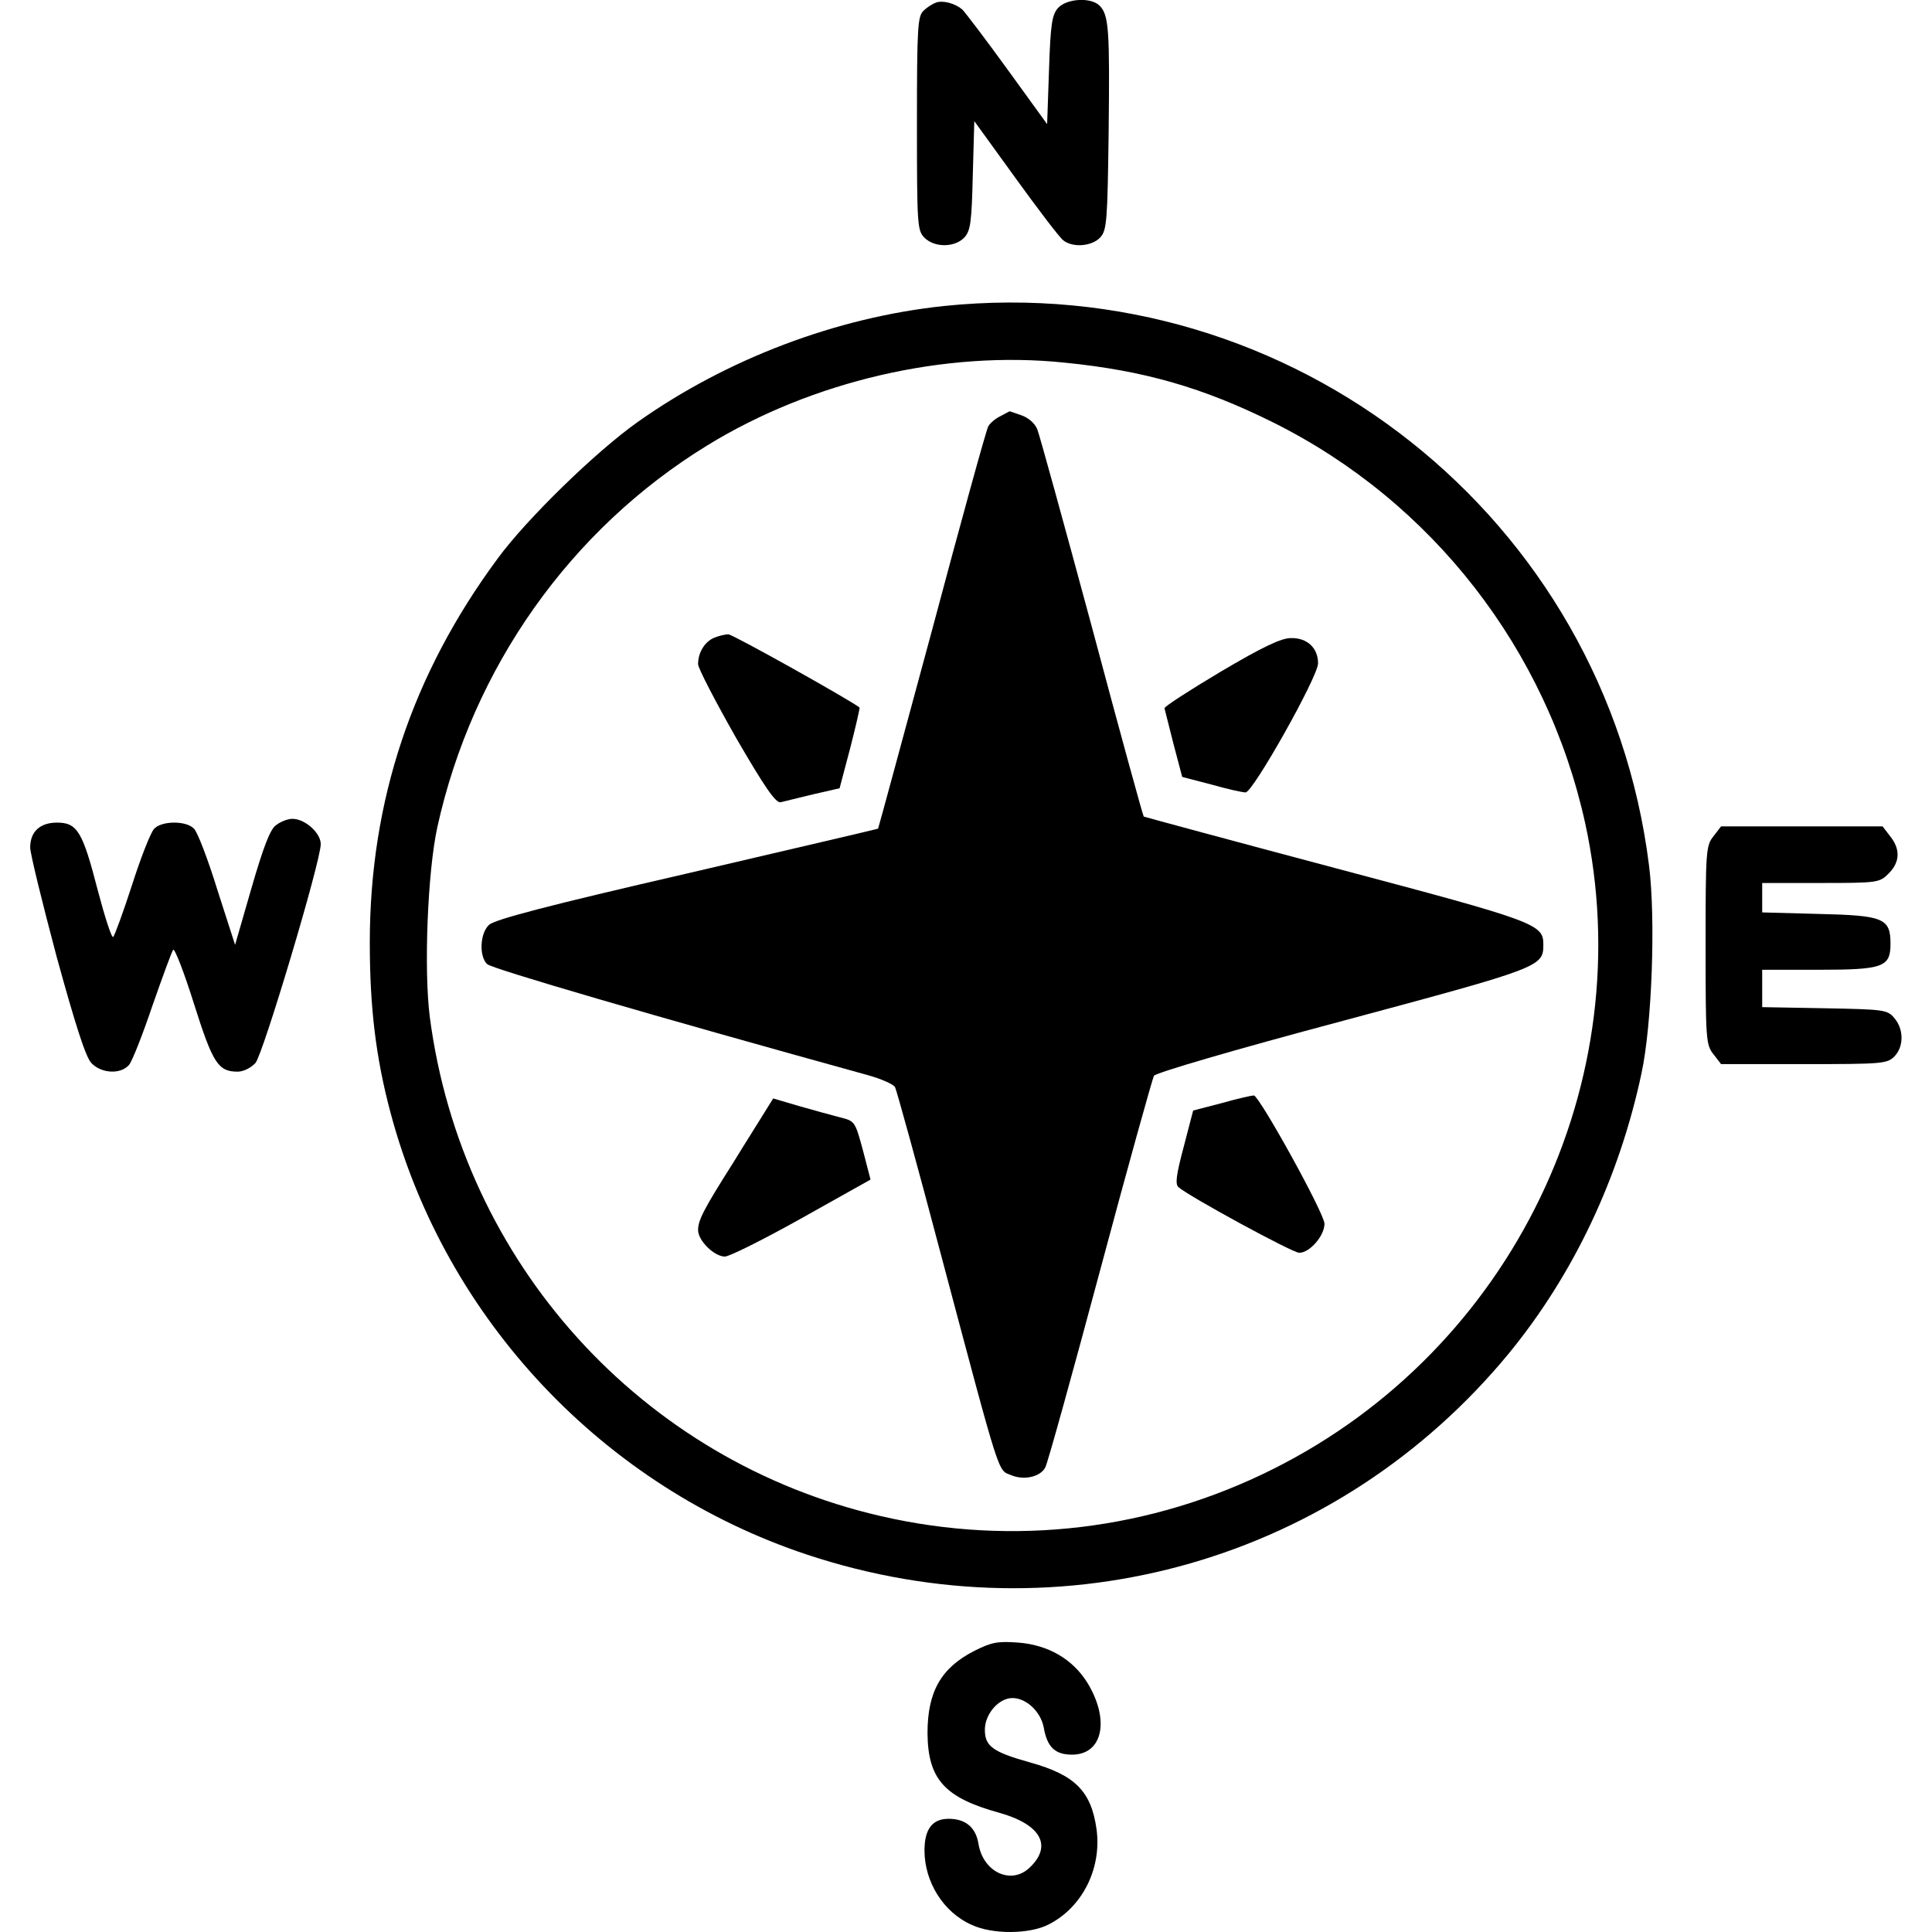
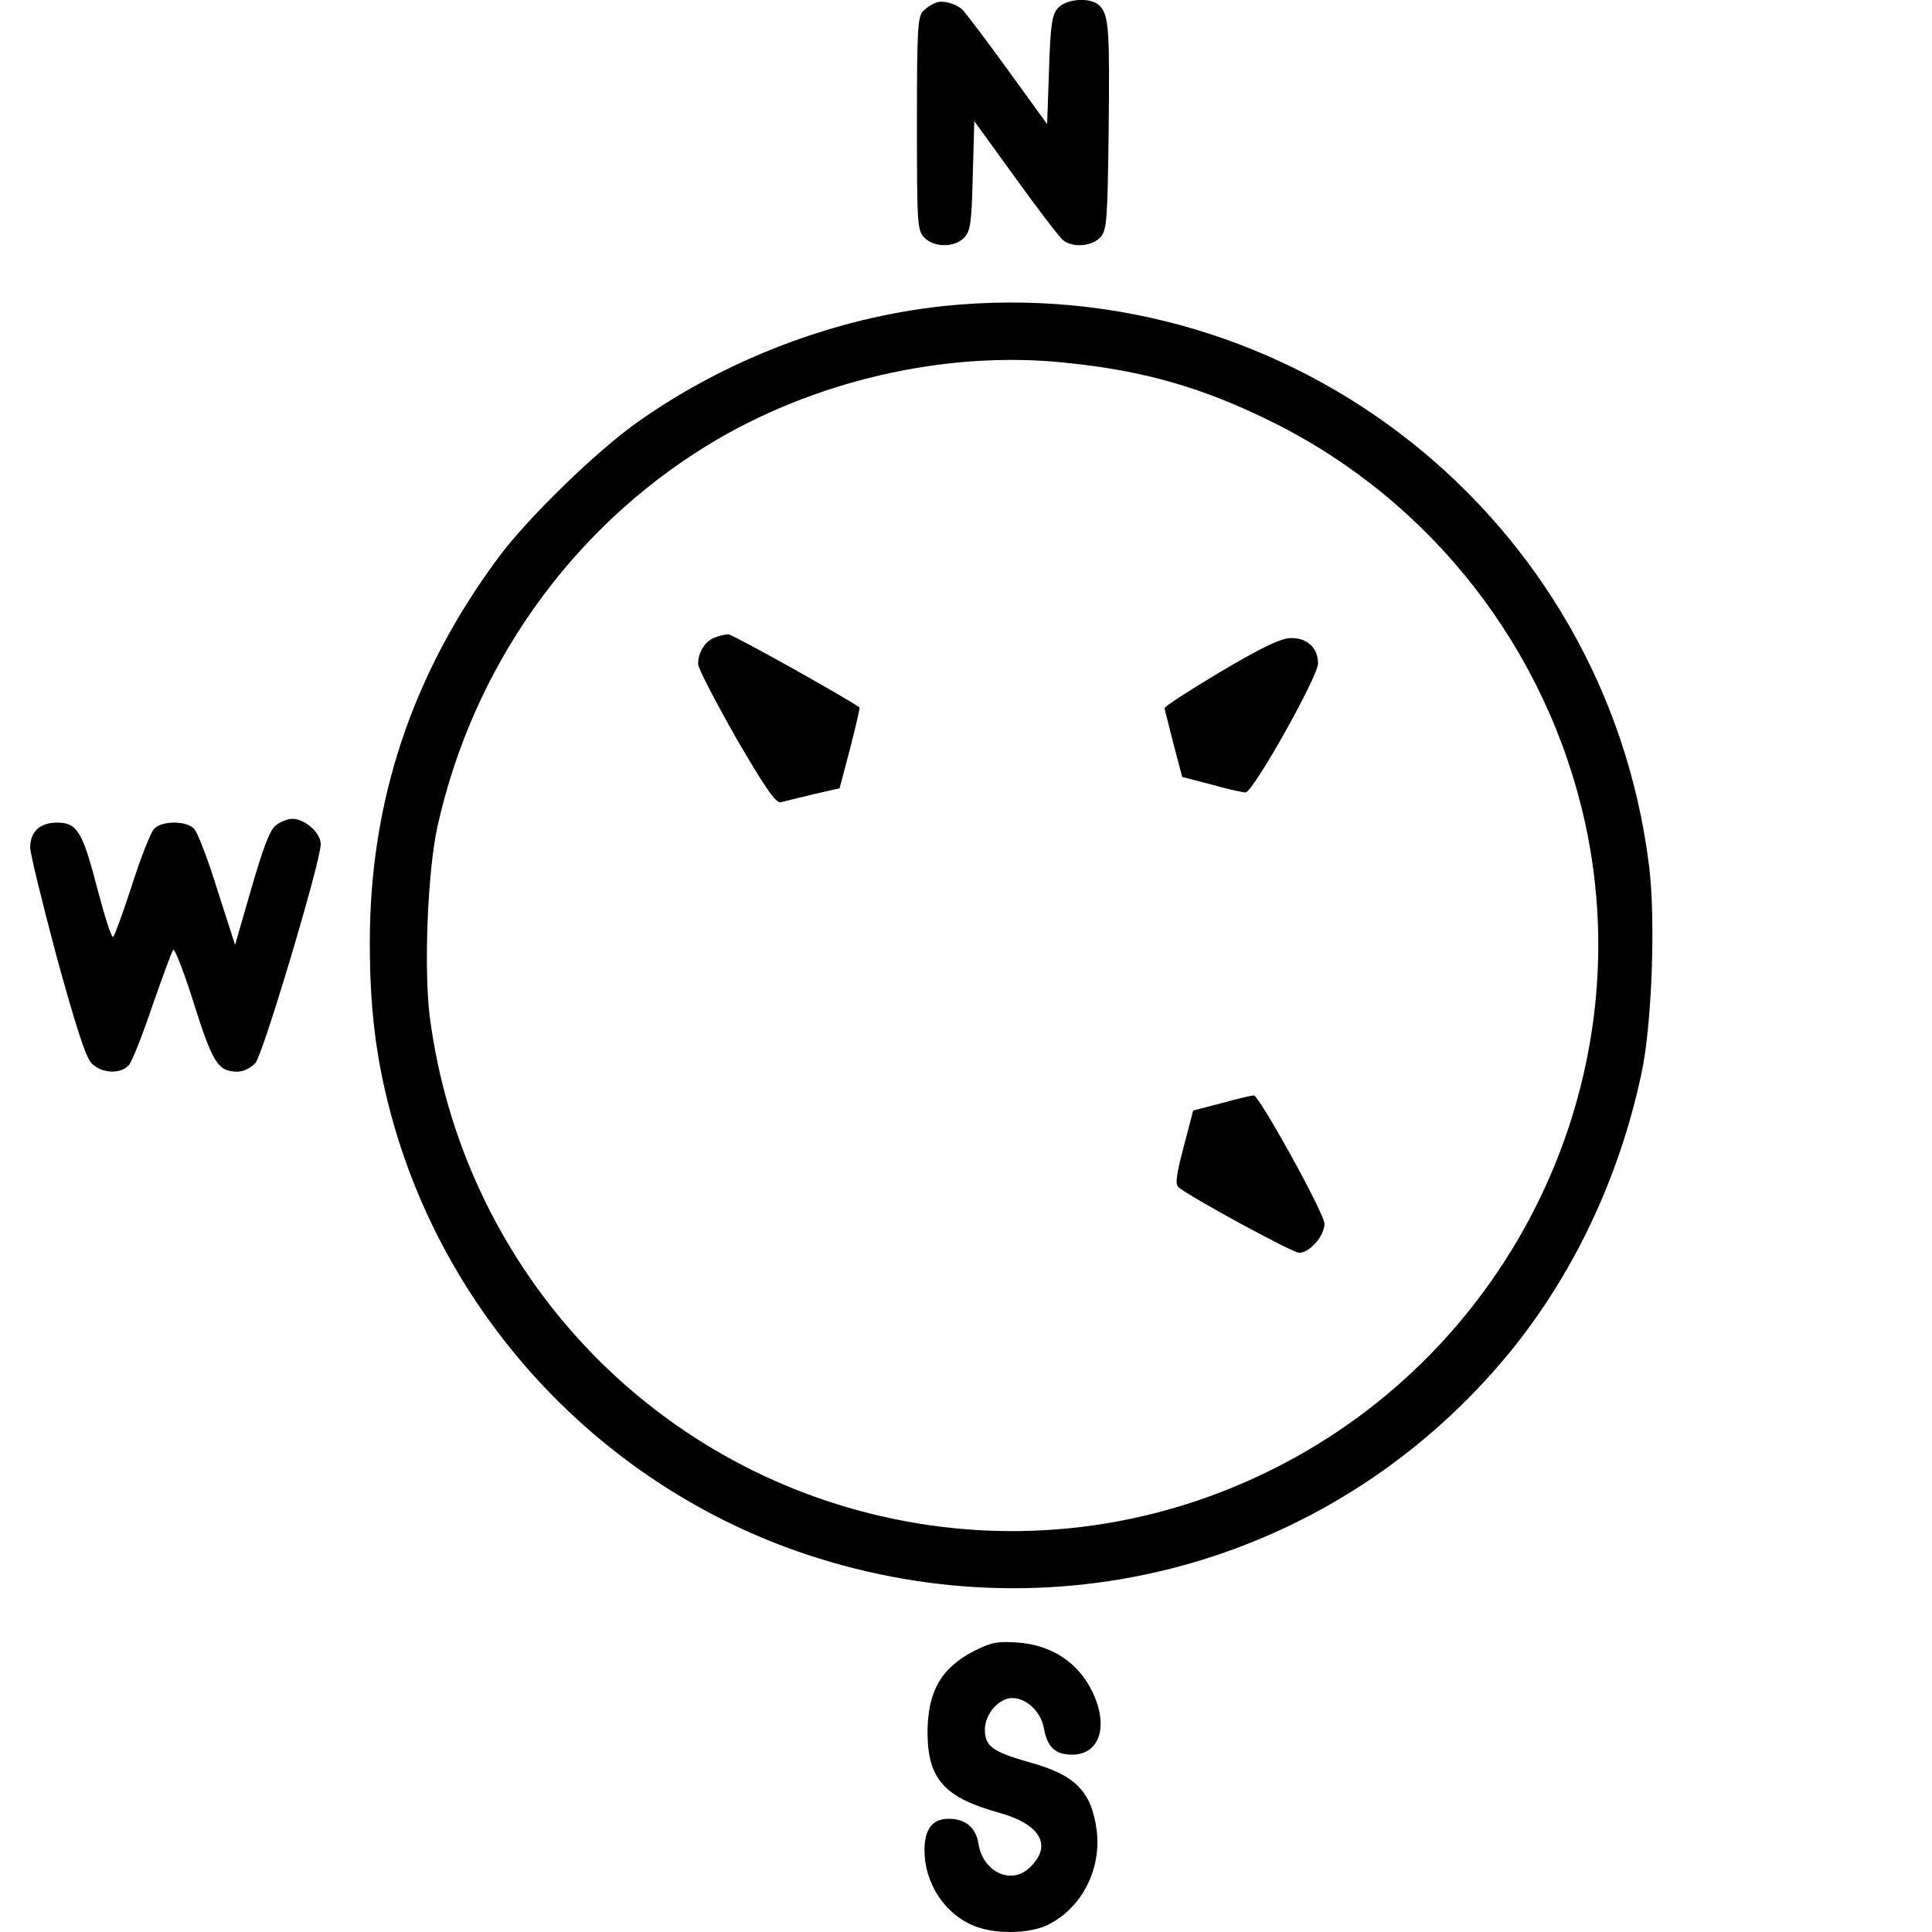
<svg xmlns="http://www.w3.org/2000/svg" version="1.0" width="512pt" height="512pt" viewBox="0 0 512 512" preserveAspectRatio="xMidYMid meet">
  <g transform="translate(0,512) scale(0.1,-0.1)" fill="#000000" stroke="none">
    <path d="M2480 5113 c-8 -3 -23 -12 -32 -21 -16 -14 -18 -41 -18 -299 0 -270 1 -284 20 -303 27 -27 81 -26 106 1 16 18 19 40 22 165 l4 143 110 -152 c60 -83 117 -158 126 -164 25 -20 76 -16 98 8 17 19 19 42 22 278 3 270 1 311 -24 336 -23 23 -87 19 -110 -6 -16 -18 -20 -42 -24 -164 l-5 -144 -105 145 c-58 80 -112 151 -120 159 -19 16 -51 25 -70 18z" />
    <path d="M2501 4309 c-284 -30 -575 -140 -812 -308 -110 -78 -293 -256 -370 -361 -227 -307 -339 -643 -339 -1018 0 -172 16 -305 55 -451 146 -548 565 -992 1104 -1171 678 -225 1409 -15 1861 535 170 208 291 463 350 740 28 129 38 411 20 552 -115 920 -945 1578 -1869 1482z m320 -150 c211 -21 367 -66 554 -159 421 -210 725 -602 826 -1062 149 -684 -193 -1394 -827 -1711 -323 -162 -688 -206 -1039 -125 -635 146 -1111 672 -1196 1323 -16 125 -6 384 20 503 93 422 352 789 716 1012 277 170 629 252 946 219z" />
-     <path d="M2651 4017 c-13 -6 -28 -19 -32 -27 -5 -8 -72 -251 -149 -540 -78 -288 -142 -525 -143 -526 -1 -1 -229 -54 -507 -119 -365 -84 -510 -122 -524 -136 -24 -22 -27 -83 -5 -104 12 -12 436 -136 1008 -294 36 -10 68 -24 73 -32 4 -8 60 -210 123 -449 158 -594 149 -565 184 -579 34 -15 78 -5 91 20 6 10 71 245 145 521 74 277 139 509 143 517 5 8 209 68 502 146 525 141 530 143 530 202 0 54 -18 61 -550 202 -278 74 -507 136 -509 137 -2 2 -64 227 -137 501 -74 274 -139 510 -145 525 -6 16 -24 31 -41 37 -17 6 -31 11 -32 11 -1 0 -12 -6 -25 -13z" />
    <path d="M1893 3430 c-25 -10 -43 -39 -43 -70 0 -11 46 -99 101 -196 76 -131 105 -173 118 -170 9 2 48 12 86 21 l70 16 28 106 c15 58 26 107 25 108 -29 22 -338 195 -348 194 -8 0 -25 -4 -37 -9z" />
    <path d="M3235 3340 c-82 -49 -149 -92 -149 -97 1 -4 12 -47 24 -95 l23 -87 77 -20 c42 -12 83 -21 91 -21 20 1 192 307 192 342 0 41 -29 68 -72 67 -26 0 -76 -24 -186 -89z" />
    <path d="M3239 2197 l-77 -20 -25 -96 c-20 -75 -23 -99 -14 -107 25 -23 302 -174 320 -174 28 0 67 45 67 77 0 27 -171 336 -187 340 -5 0 -42 -8 -84 -20z" />
-     <path d="M2026 2172 c-12 -20 -51 -81 -84 -135 -78 -123 -92 -151 -92 -177 0 -28 43 -70 71 -70 12 0 104 46 204 102 l182 102 -20 77 c-21 77 -21 78 -61 88 -23 6 -71 19 -109 30 l-68 20 -23 -37z" />
    <path d="M730 2932 c-15 -12 -33 -60 -64 -167 l-43 -149 -47 146 c-25 81 -53 154 -62 162 -21 22 -87 21 -106 -1 -9 -10 -35 -76 -58 -148 -23 -71 -46 -134 -50 -138 -4 -4 -22 52 -41 124 -40 155 -54 179 -108 179 -45 0 -71 -24 -71 -66 0 -16 32 -146 70 -289 50 -182 77 -266 92 -282 26 -28 78 -31 100 -5 8 9 36 80 62 157 27 77 51 143 55 148 4 4 29 -60 55 -143 50 -158 64 -180 116 -180 15 0 35 10 47 23 20 23 173 534 173 580 0 30 -42 67 -75 67 -13 0 -33 -8 -45 -18z" />
-     <path d="M4541 2904 c-20 -25 -21 -39 -21 -289 0 -250 1 -264 21 -289 l20 -26 220 0 c206 0 220 1 239 20 25 25 26 71 1 101 -19 23 -25 24 -185 27 l-166 3 0 50 0 49 148 0 c173 0 192 7 192 69 0 68 -19 75 -191 79 l-149 4 0 39 0 39 155 0 c152 0 156 1 180 25 30 30 32 64 4 99 l-20 26 -214 0 -214 0 -20 -26z" />
    <path d="M2582 745 c-88 -45 -124 -108 -124 -218 1 -122 45 -171 190 -211 111 -31 142 -88 80 -146 -49 -46 -123 -11 -135 64 -7 43 -34 66 -79 66 -43 0 -64 -27 -64 -84 0 -83 50 -164 125 -197 55 -26 154 -25 204 1 89 45 141 148 127 252 -14 101 -57 144 -175 177 -100 28 -121 43 -121 87 0 42 37 84 73 84 37 0 75 -36 83 -78 9 -52 30 -72 75 -72 81 0 101 91 41 190 -39 63 -104 101 -184 107 -54 4 -70 1 -116 -22z" />
  </g>
</svg>